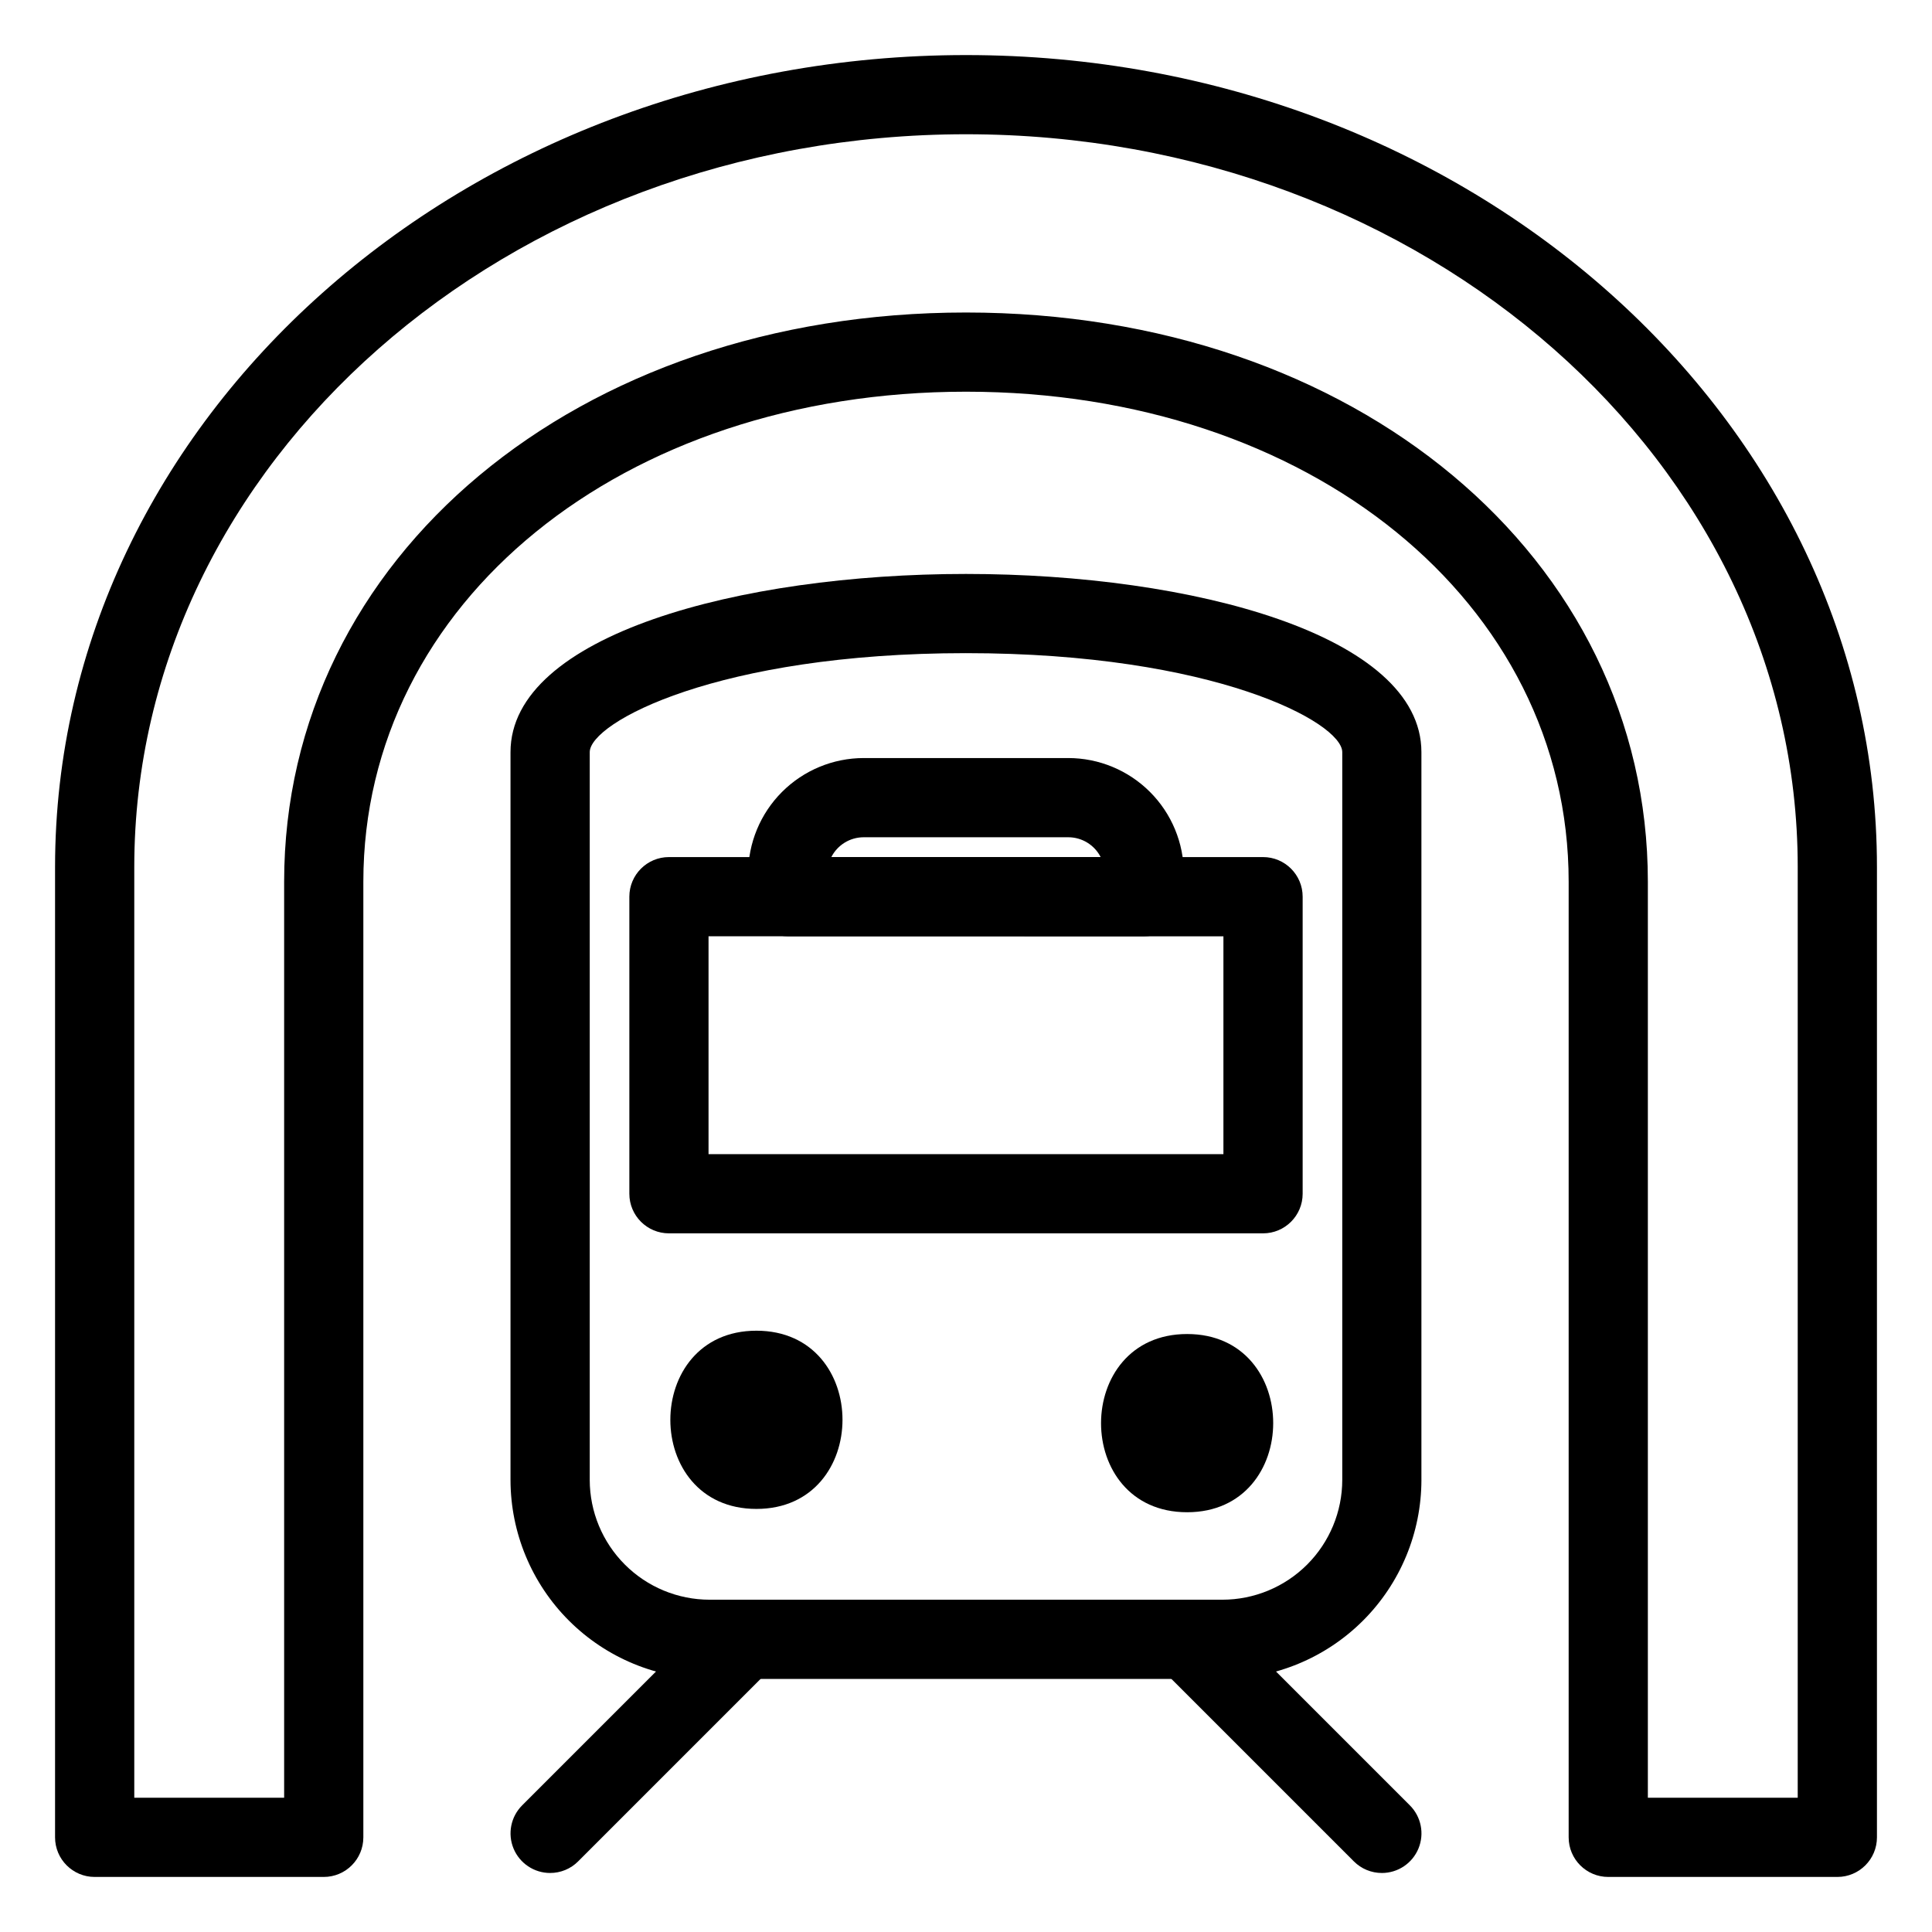
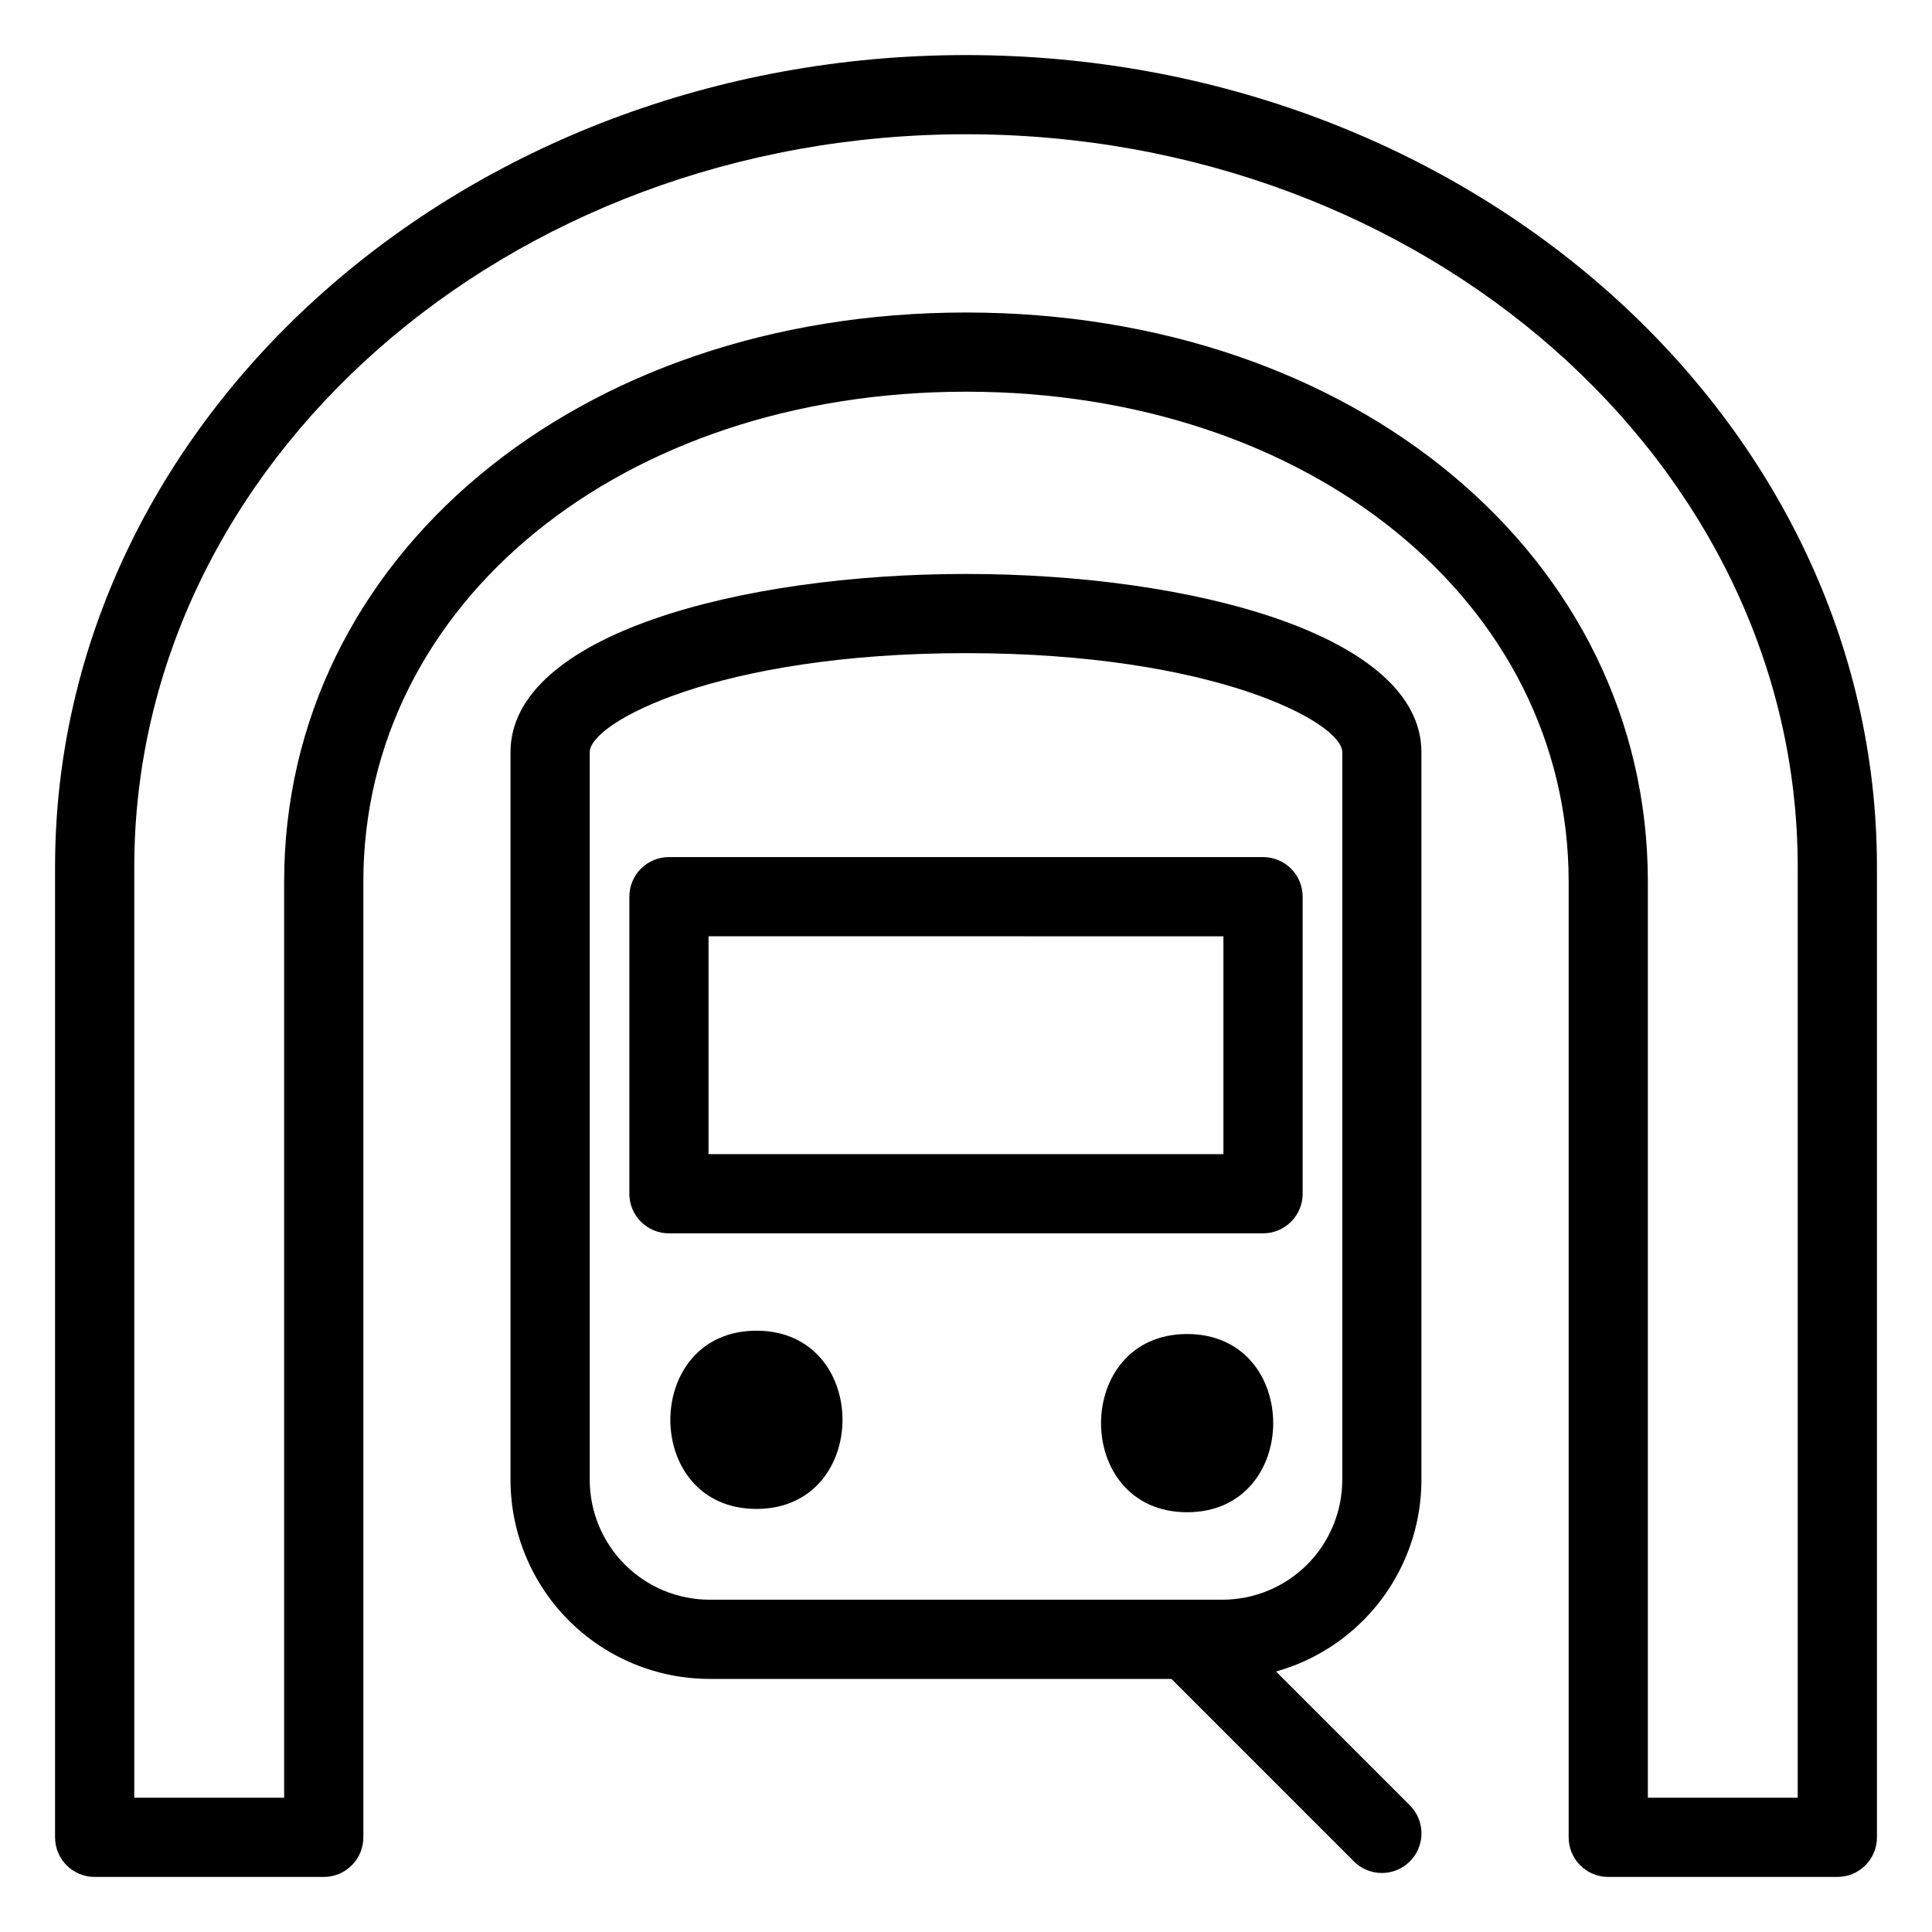
<svg xmlns="http://www.w3.org/2000/svg" fill="#000000" width="800px" height="800px" version="1.1" viewBox="144 144 512 512">
  <g>
    <path d="m467.96 588.93h-135.93c-13.984-0.016-27.387-5.578-37.277-15.465-9.887-9.887-15.449-23.293-15.465-37.273v-192.86c0-31.008 60.723-47.23 120.7-47.23 59.984 0 120.7 16.223 120.7 47.23v192.86h0.004c-0.016 13.98-5.578 27.387-15.465 37.273-9.887 9.887-23.293 15.449-37.277 15.465zm-67.961-271.84c-65.789 0-99.711 18.395-99.711 26.238v192.86l-0.004 0.004c0.012 8.414 3.359 16.484 9.312 22.438 5.949 5.953 14.02 9.301 22.438 9.309h135.93c8.418-0.008 16.488-3.356 22.441-9.309 5.949-5.953 9.301-14.023 9.309-22.438v-192.86c0-7.852-33.922-26.242-99.711-26.242z" />
    <path d="m478.72 470.85h-157.44c-5.797 0-10.496-4.699-10.496-10.496v-78.723c0-5.797 4.699-10.496 10.496-10.496h157.44c5.797 0 10.496 4.699 10.496 10.496v78.723c0 5.797-4.699 10.496-10.496 10.496zm-146.95-20.992h136.45v-57.727l-136.45-0.004z" />
-     <path d="m447.23 392.12h-94.465c-5.797 0-10.496-4.699-10.496-10.496v-6.121c0.008-8.117 3.238-15.898 8.977-21.637 5.738-5.738 13.52-8.969 21.637-8.977h54.23c8.117 0.008 15.898 3.238 21.637 8.977 5.742 5.738 8.969 13.52 8.977 21.637v6.121c0 5.797-4.699 10.496-10.496 10.496zm-82.918-20.992h71.371c-1.645-3.215-4.953-5.242-8.57-5.246h-54.23c-3.617 0.004-6.922 2.031-8.57 5.246z" />
-     <path d="m289.79 640.36c-4.242 0-8.07-2.559-9.695-6.477-1.625-3.922-0.727-8.438 2.277-11.438l51.43-51.43h-0.004c4.102-4.086 10.738-4.082 14.828 0.012 4.094 4.094 4.102 10.727 0.016 14.828l-51.43 51.43c-1.965 1.973-4.637 3.078-7.422 3.074z" />
    <path d="m510.21 640.36c-2.785 0.004-5.457-1.102-7.422-3.074l-51.43-51.43c-4.086-4.102-4.078-10.734 0.016-14.828s10.727-4.098 14.828-0.012l51.43 51.43c3 3 3.898 7.516 2.273 11.438-1.625 3.918-5.449 6.477-9.695 6.477z" />
    <path d="m630.91 641.41h-60.703c-5.797 0-10.496-4.699-10.496-10.496v-253.23c0-74.039-68.66-129.88-159.71-129.88s-159.71 55.836-159.71 129.88v253.23c0 5.797-4.699 10.496-10.496 10.496h-60.707c-5.797 0-10.496-4.699-10.496-10.496v-257.15c0-118.64 108.3-215.17 241.41-215.17 133.11 0 241.41 96.523 241.41 215.17v257.15c0 5.797-4.699 10.496-10.496 10.496zm-50.211-20.992h39.715v-246.66c0-107.07-98.875-194.18-220.41-194.18-121.54 0-220.42 87.105-220.42 194.18v246.66h39.715v-242.73c0-86.008 77.684-150.87 180.7-150.87 103.02 0 180.7 64.859 180.7 150.87z" />
    <path d="m458.6 544.76c30.391 0 30.441-47.23 0-47.23-30.391 0-30.441 47.23 0 47.23z" />
    <path d="m344.46 543.88c30.391 0 30.441-47.23 0-47.23-30.391 0-30.441 47.23 0 47.23z" />
  </g>
</svg>